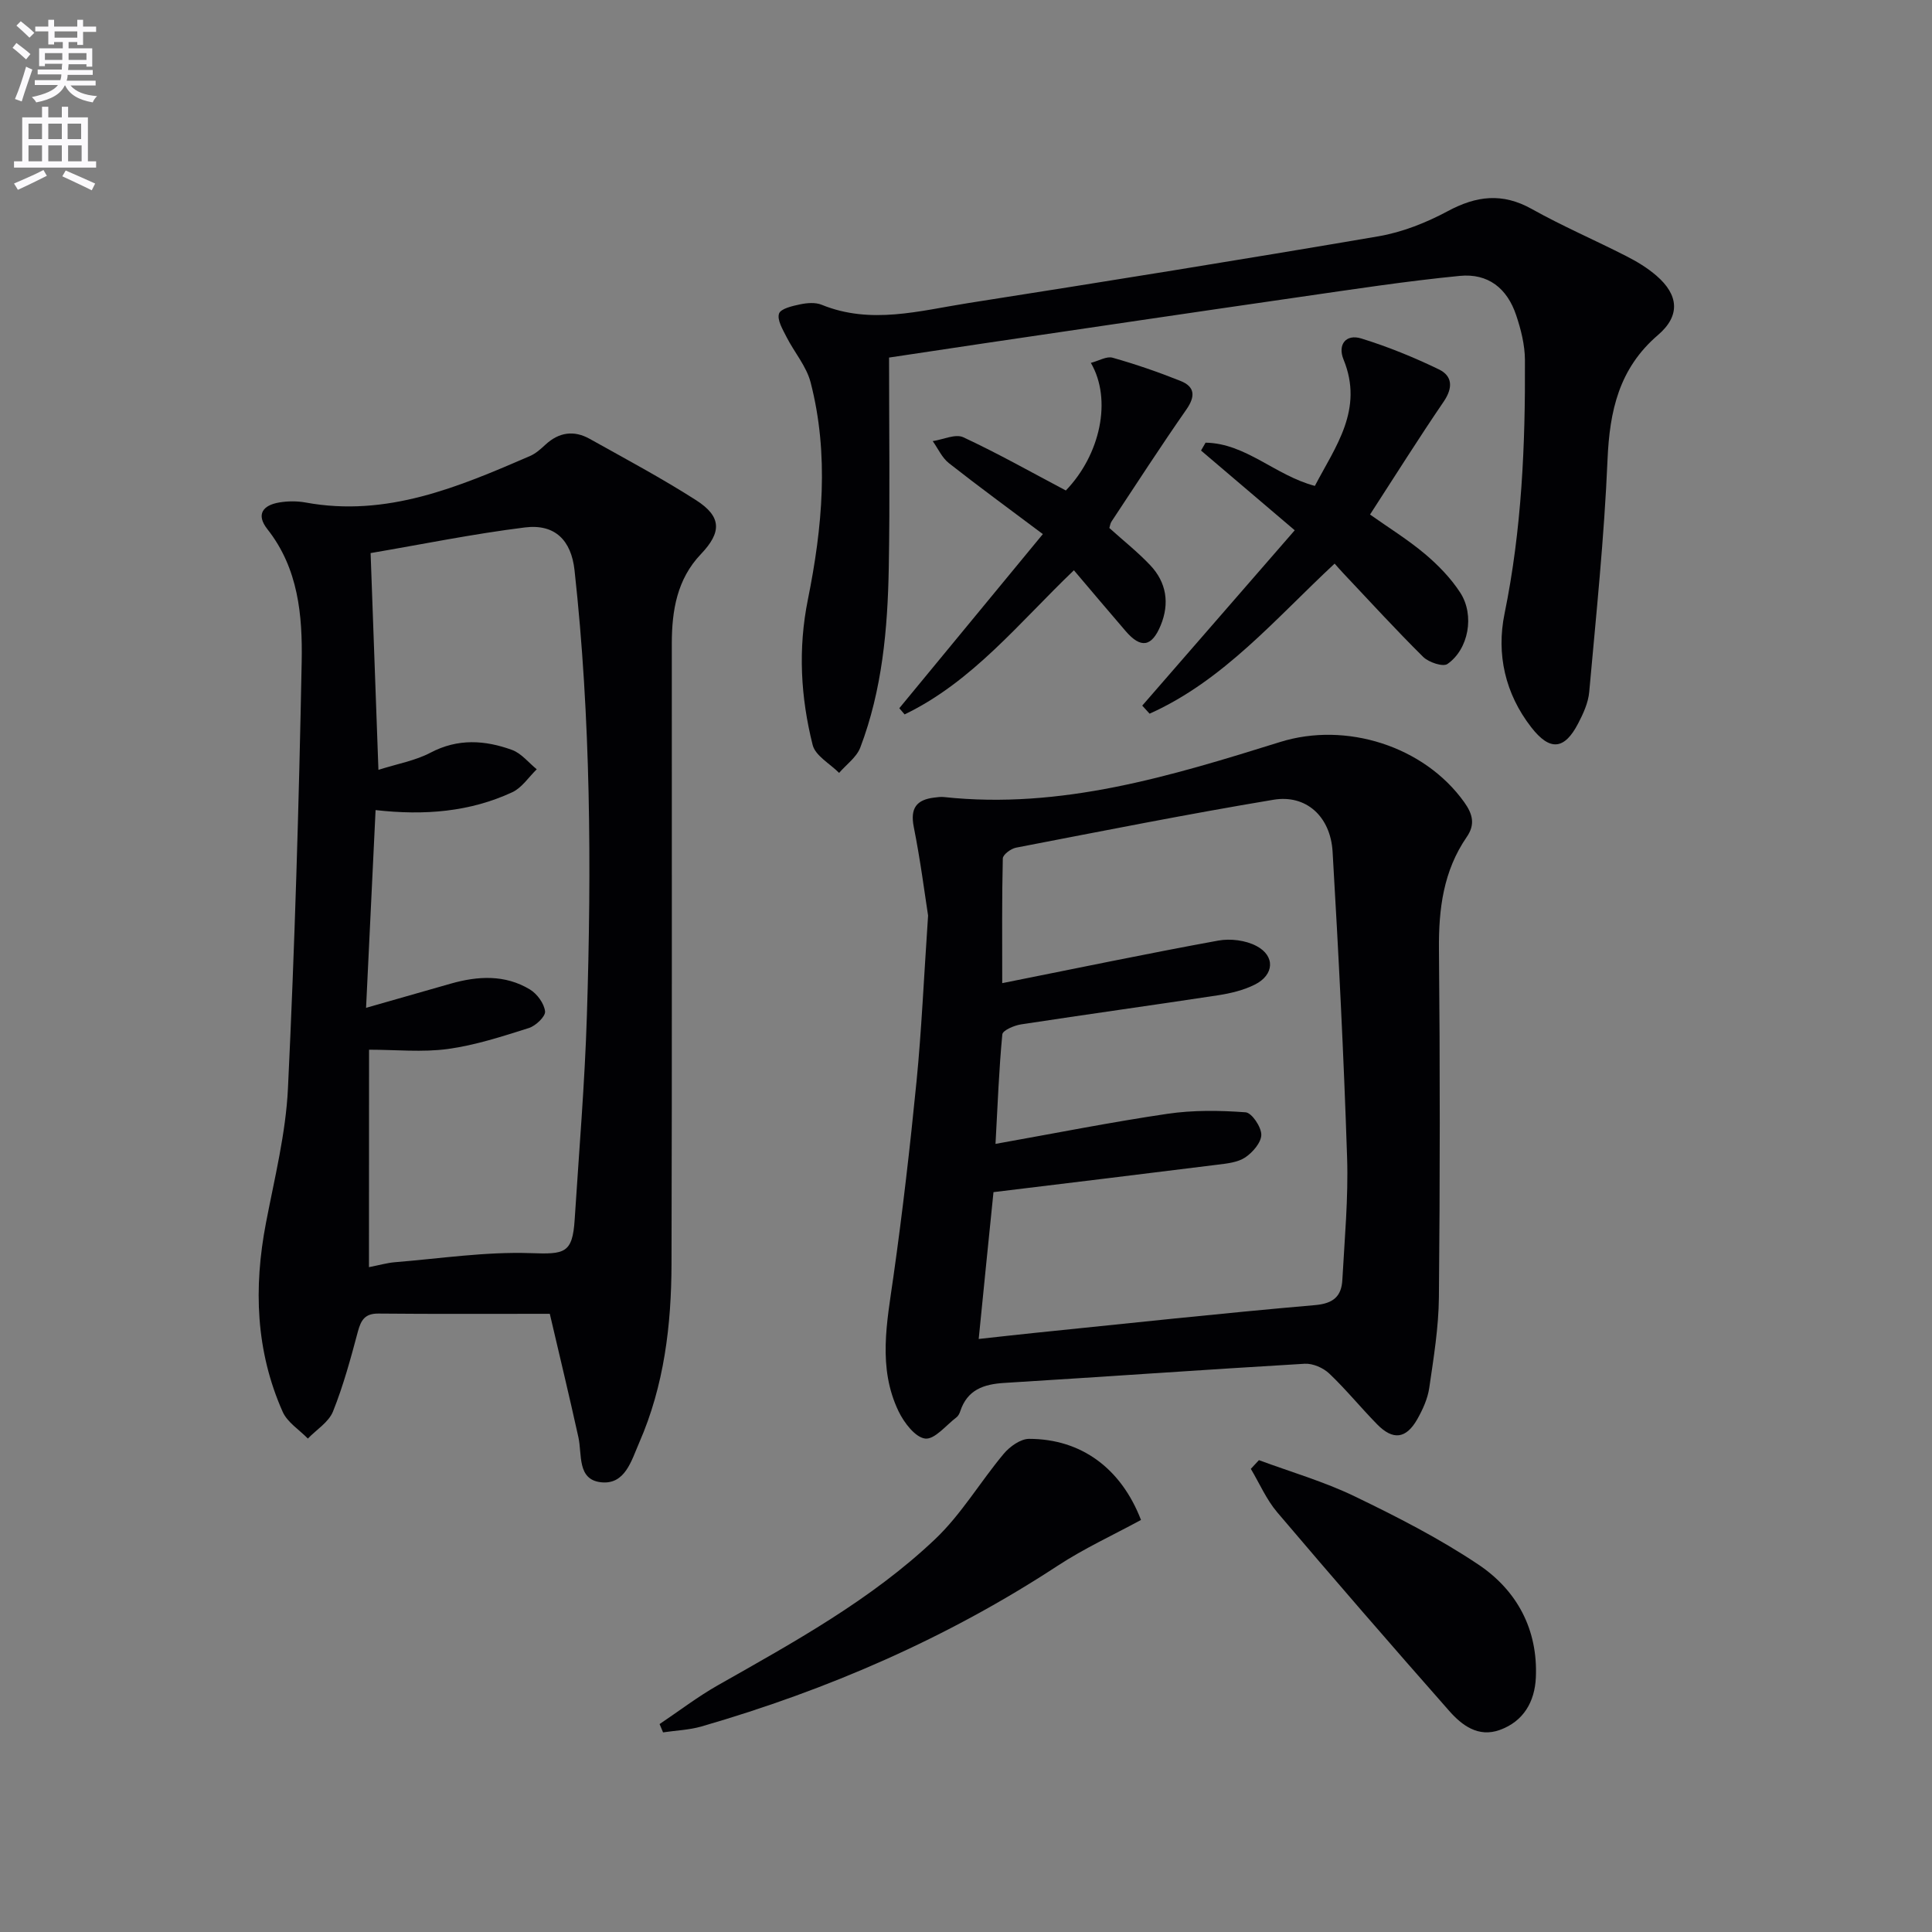
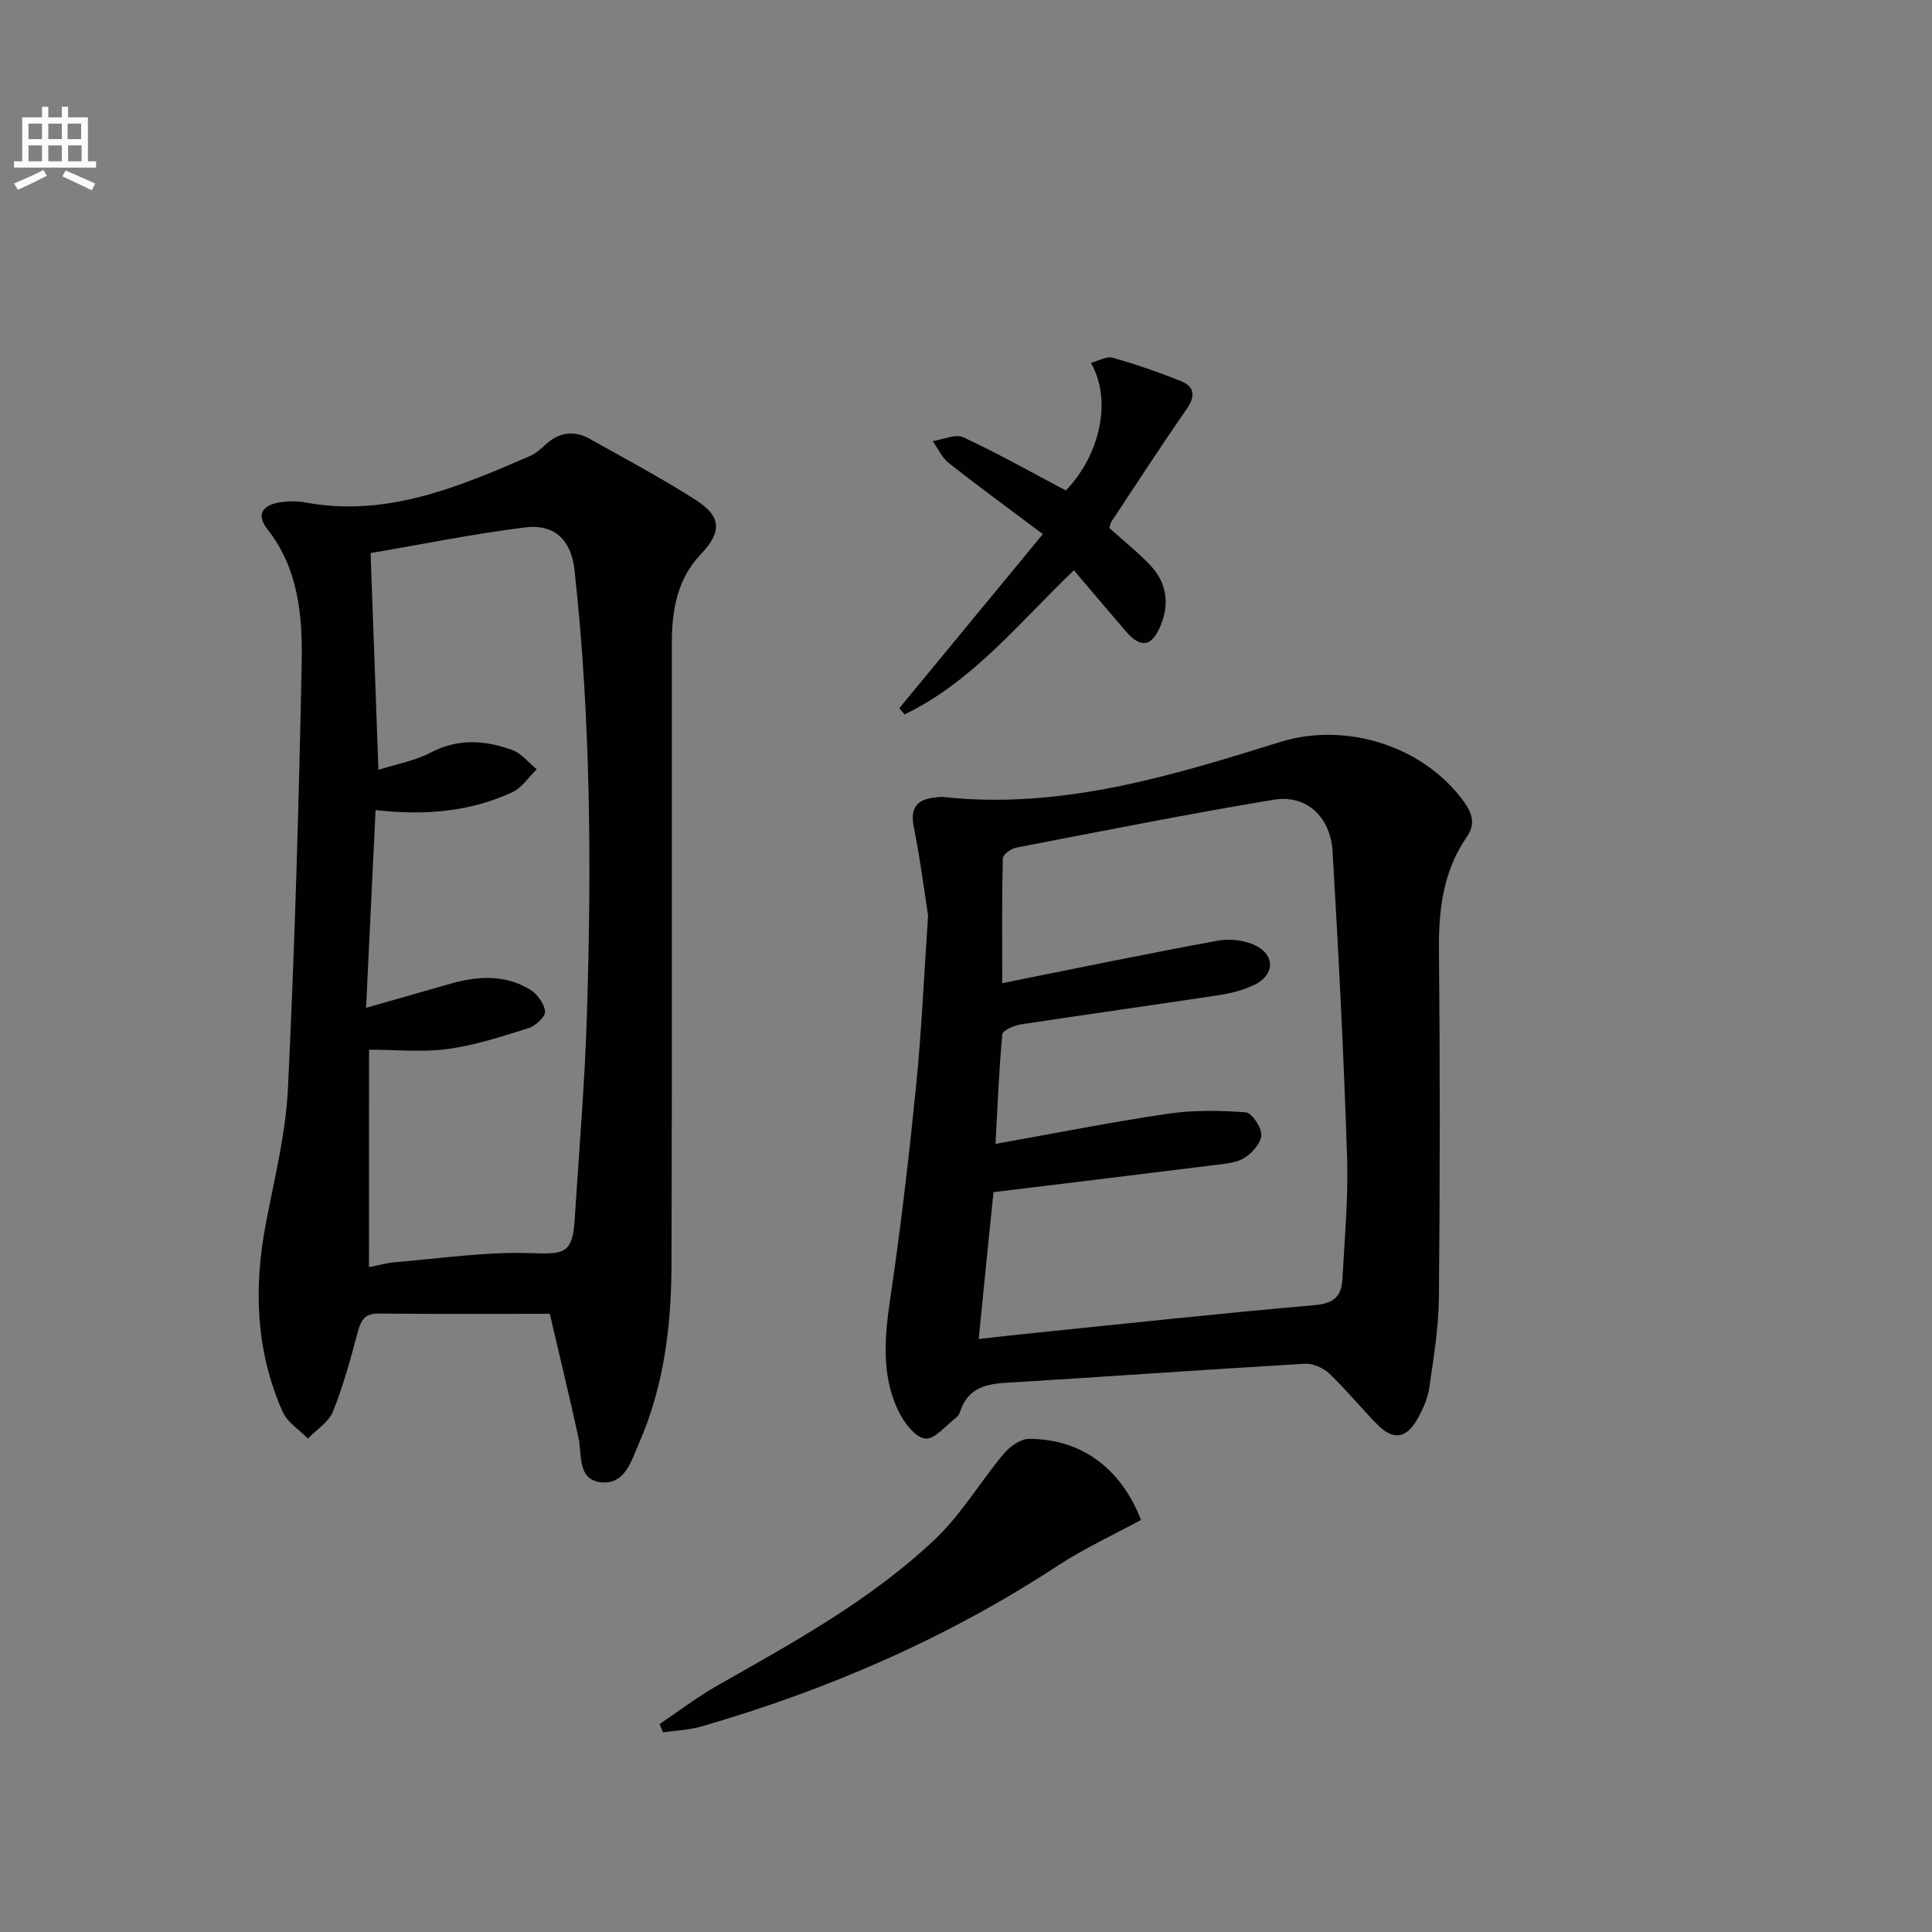
<svg xmlns="http://www.w3.org/2000/svg" enable-background="new 0 0 400 400" viewBox="0 0 400 400">
  <rect x="0" y="0" width="400" height="400" fill="#808080" stroke="none" />
-   <path d="m2.6 9.9.8-1c.9.7 1.9 1.4 2.9 2.3l-.9 1.1c-1.1-1-2-1.8-2.8-2.4zm.5 10.6c.9-2.1 1.6-4.3 2.3-6.7.4.2.8.4 1.3.6-.7 2.1-1.5 4.3-2.2 6.6zm.3-15.2.9-.9c1 .8 2 1.6 2.8 2.4l-1 1c-.9-.9-1.8-1.7-2.7-2.5zm12.6-1.2h1.2v1.4h2.7v1.1h-2.7v2.7h-1.2v-.6h-1.8v1.3h4.9v3.8h-1.2v-.5h-3.7c0 .4-.1.9-.1 1.2h5.1v1h-5.2c0 .5-.1.9-.2 1.2h6v1h-5.2c1.1 1.3 2.9 2 5.5 2.2-.4.4-.7.8-.9 1.3-2.9-.5-4.8-1.6-5.7-3.5h-.1c-.8 1.7-2.7 2.9-5.9 3.5-.2-.4-.6-.8-.9-1.1 2.8-.6 4.6-1.4 5.4-2.5h-4.8v-1h5.3c.1-.3.2-.7.2-1.2h-4.9v-1h5c0-.4 0-.8.1-1.2h-3.6v.5h-1.2v-3.7h4.9v-1.3h-1.8v.5h-1.2v-2.7h-2.7v-1h2.7v-1.4h1.2v1.4h4.8zm-6.7 8.3h3.6c0-.4 0-.9 0-1.4h-3.6zm1.9-4.6h4.8v-1.3h-4.7v1.3zm6.7 3.2h-3.7v1.4h3.7z" fill="#fbfafc" />
  <path d="m8.7 22.1h1.3v2.2h2.8v-2.2h1.3v2.2h4.1v9.1h1.7v1.3h-17v-1.3h1.7v-9.1h4.1zm.3 13.1.7 1.2c-1.8.9-3.8 1.9-6 2.9-.2-.4-.5-.8-.8-1.3 2.3-1 4.4-1.9 6.1-2.8zm-3.1-6.4h2.8v-3.2h-2.8zm0 4.6h2.8v-3.3h-2.8zm4.1-4.6h2.8v-3.2h-2.8zm0 4.6h2.8v-3.3h-2.8zm3.6 1.9c2.1.9 4.1 1.8 6.1 2.7l-.7 1.4c-2.2-1.1-4.2-2-6.1-2.9zm3.2-9.7h-2.8v3.2h2.8zm-2.7 7.8h2.8v-3.3h-2.8z" fill="#fbfafc" />
  <g fill="#010104">
    <path d="m113.83 272.01c-12.54 0-24 .06-35.46-.05-2.77-.03-3.62 1.29-4.27 3.71-1.49 5.59-3.01 11.21-5.16 16.57-.89 2.21-3.42 3.75-5.2 5.6-1.78-1.83-4.25-3.36-5.22-5.55-5.58-12.58-6.03-25.68-3.46-39.07 1.77-9.27 4.12-18.57 4.56-27.94 1.41-29.4 2.27-58.83 2.84-88.26.18-9.6-.68-19.33-7.1-27.46-2.41-3.06-.93-4.96 2.45-5.53 1.78-.3 3.7-.31 5.47.01 16.81 3.09 31.66-3.22 46.48-9.64 1.17-.51 2.21-1.45 3.17-2.34 2.8-2.59 5.91-3.02 9.16-1.2 7.39 4.13 14.88 8.13 22 12.68 5.35 3.42 5.35 6.65 1.02 11.19-4.95 5.19-6.01 11.69-6.02 18.48-.02 42.82.06 85.64-.06 128.46-.03 12.69-1.53 25.21-6.68 37-1.63 3.72-2.92 8.82-7.99 8.21-4.89-.59-3.82-5.73-4.61-9.32-1.92-8.71-4.02-17.39-5.92-25.55zm-37.44-9.66c2.17-.42 3.75-.89 5.36-1.02 9.39-.76 18.81-2.21 28.17-1.88 6.96.24 8.61.09 9.06-6.95.9-14.09 2.09-28.17 2.53-42.27.97-30.77.81-61.52-2.56-92.18-.68-6.17-4.03-9.62-10.27-8.85-10.77 1.34-21.44 3.52-31.95 5.31.56 15.53 1.08 29.88 1.62 44.88 3.95-1.26 7.64-1.9 10.79-3.56 5.66-2.98 11.26-2.6 16.86-.57 1.94.7 3.43 2.64 5.13 4.01-1.67 1.62-3.07 3.82-5.06 4.75-8.77 4.07-18.13 4.85-28.31 3.7-.66 13.68-1.3 26.95-1.97 40.94 6.74-1.93 12.13-3.48 17.54-5.01 5.6-1.59 11.21-1.91 16.37 1.2 1.49.9 2.96 2.89 3.15 4.54.12 1.05-1.93 3-3.35 3.45-5.51 1.74-11.08 3.56-16.77 4.34-5.28.72-10.74.15-16.32.15-.02 15.04-.02 29.64-.02 45.02z" />
    <path d="m192.15 189.56c-.67-4.29-1.57-11.36-2.96-18.33-.78-3.91.56-5.66 4.25-6.1.66-.08 1.34-.18 1.99-.11 24.26 2.61 46.98-4.34 69.62-11.4 13.64-4.26 29.81.86 38.1 12.46 1.81 2.53 2.28 4.67.52 7.21-4.85 7.05-5.83 14.93-5.75 23.3.23 23.99.22 47.99-.01 71.98-.06 6.27-1.09 12.56-2 18.79-.33 2.24-1.35 4.48-2.48 6.48-2.32 4.07-5.03 4.4-8.31 1.05-3.38-3.44-6.43-7.21-9.92-10.52-1.25-1.18-3.4-2.12-5.08-2.02-20.74 1.22-41.46 2.7-62.2 3.97-4.3.26-7.65 1.43-9.11 5.86-.15.46-.41.98-.78 1.26-2.15 1.63-4.52 4.63-6.48 4.4-2.07-.25-4.39-3.31-5.52-5.66-4.34-9.05-2.39-18.43-1.06-27.85 1.91-13.48 3.46-27.01 4.8-40.56 1.02-10.42 1.48-20.9 2.38-34.21zm10.48 87.66c4.68-.51 8.13-.91 11.59-1.26 19.34-1.97 38.67-4.07 58.04-5.75 3.86-.33 5.48-1.87 5.66-5.24.46-8.45 1.26-16.93.98-25.37-.69-21.09-1.76-42.18-3-63.25-.43-7.33-5.5-11.9-12.24-10.77-17.82 2.97-35.55 6.5-53.3 9.92-1.06.2-2.72 1.44-2.74 2.23-.2 8.24-.12 16.48-.12 25.82 15.53-3.1 30.09-6.14 44.72-8.81 2.52-.46 5.68-.07 7.92 1.12 3.93 2.07 3.67 6-.36 8-2.33 1.16-5 1.8-7.59 2.2-13.59 2.07-27.22 3.95-40.81 6.03-1.42.22-3.79 1.24-3.86 2.07-.69 7.19-.96 14.41-1.41 22.67 12.45-2.22 23.99-4.52 35.61-6.23 5.3-.78 10.8-.71 16.16-.31 1.28.09 3.25 3.01 3.26 4.63.01 1.6-1.77 3.66-3.31 4.7-1.55 1.04-3.75 1.27-5.71 1.51-15.14 1.9-30.28 3.72-46.43 5.69-.98 9.53-1.97 19.49-3.06 30.4z" />
-     <path d="m184.07 74.03c0 14.99.2 29.27-.06 43.55-.23 12.65-1.35 25.24-5.9 37.2-.77 2.01-2.89 3.51-4.38 5.24-1.89-1.91-4.92-3.54-5.48-5.79-2.48-9.88-3.05-19.87-.99-30.08 3-14.9 4.44-29.99.57-44.98-.87-3.36-3.41-6.27-5.02-9.46-.77-1.53-1.95-3.48-1.52-4.78.34-1.03 2.78-1.59 4.38-1.92 1.43-.3 3.16-.44 4.45.09 10.17 4.15 20.25 1.24 30.28-.34 28.36-4.45 56.71-9 85.01-13.84 4.95-.85 9.89-2.82 14.33-5.2 5.93-3.19 11.31-3.85 17.38-.46 6.36 3.56 13.09 6.45 19.59 9.77 2.2 1.12 4.38 2.44 6.24 4.05 4.62 3.99 4.98 8.29.32 12.28-8.08 6.92-10.02 15.72-10.45 25.84-.68 16.05-2.35 32.06-3.79 48.07-.2 2.23-1.23 4.48-2.29 6.51-2.84 5.48-5.85 5.77-9.7.81-5.42-6.96-7.26-15.16-5.54-23.54 3.56-17.39 4.32-34.93 4.22-52.57-.02-3.08-.82-6.26-1.81-9.21-1.87-5.6-5.83-8.72-11.68-8.15-11.06 1.08-22.06 2.77-33.07 4.36-21.83 3.15-43.65 6.39-65.48 9.61-6.7.99-13.42 2.01-19.61 2.94z" />
-     <path d="m268.06 109.79c-6.9-5.87-13.15-11.19-19.4-16.51.31-.54.62-1.08.94-1.63 8.35.13 14.41 6.78 22.63 8.95 4.26-8.16 10.17-15.83 5.93-26.18-1.25-3.07.49-5.33 3.69-4.34 5.49 1.7 10.88 3.89 16.06 6.4 2.83 1.37 2.93 3.82.99 6.67-5.22 7.65-10.14 15.5-15.25 23.38 3.87 2.74 7.84 5.19 11.38 8.17 2.75 2.32 5.37 5.02 7.31 8.02 3.01 4.66 1.72 11.7-2.66 14.75-.93.65-3.89-.34-5.03-1.47-5.67-5.61-11.05-11.51-16.53-17.31-.56-.59-1.09-1.2-1.8-2-12.18 11.32-22.97 24.2-38.31 31.07-.51-.56-1.01-1.11-1.52-1.67 10.46-12.03 20.93-24.07 31.57-36.3z" />
    <path d="m136.56 356.95c4.01-2.69 7.87-5.65 12.06-8.03 15.76-8.94 31.72-17.68 44.96-30.23 5.45-5.16 9.37-11.9 14.24-17.71 1.25-1.49 3.47-3.08 5.24-3.08 10.8 0 19.06 6.12 23.17 16.79-5.74 3.12-11.77 5.89-17.25 9.48-22.85 14.97-47.58 25.7-73.73 33.27-2.56.74-5.31.83-7.97 1.23-.25-.57-.49-1.15-.72-1.72z" />
    <path d="m215.91 110.58c-7.08-5.31-13.35-9.89-19.45-14.69-1.43-1.12-2.25-3.02-3.35-4.56 2.13-.32 4.7-1.56 6.33-.8 7.2 3.35 14.13 7.27 21.23 11.02 7.12-7.39 9.63-18.78 5.18-26.42 1.63-.42 3.26-1.42 4.5-1.07 4.77 1.35 9.47 2.97 14.07 4.81 2.98 1.19 3.11 3.18 1.21 5.91-5.32 7.63-10.38 15.45-15.51 23.21-.26.39-.31.93-.44 1.33 2.87 2.59 5.87 4.96 8.46 7.7 3.38 3.57 4.04 7.91 2.17 12.45-1.85 4.49-4.12 4.83-7.24 1.21-3.56-4.13-7.07-8.3-10.73-12.61-11.26 10.76-20.97 23.06-35.05 29.84-.37-.43-.73-.85-1.1-1.28 9.67-11.71 19.34-23.44 29.72-36.05z" />
-     <path d="m260.65 302.31c6.62 2.45 13.46 4.43 19.79 7.48 8.79 4.24 17.56 8.72 25.65 14.14 7.99 5.35 12.35 13.46 11.89 23.42-.23 4.95-2.53 9.04-7.47 10.82-4.44 1.6-7.82-.94-10.47-3.95-11.99-13.6-23.87-27.3-35.61-41.12-2.24-2.64-3.66-5.97-5.46-8.99.56-.6 1.12-1.2 1.68-1.8z" />
  </g>
</svg>